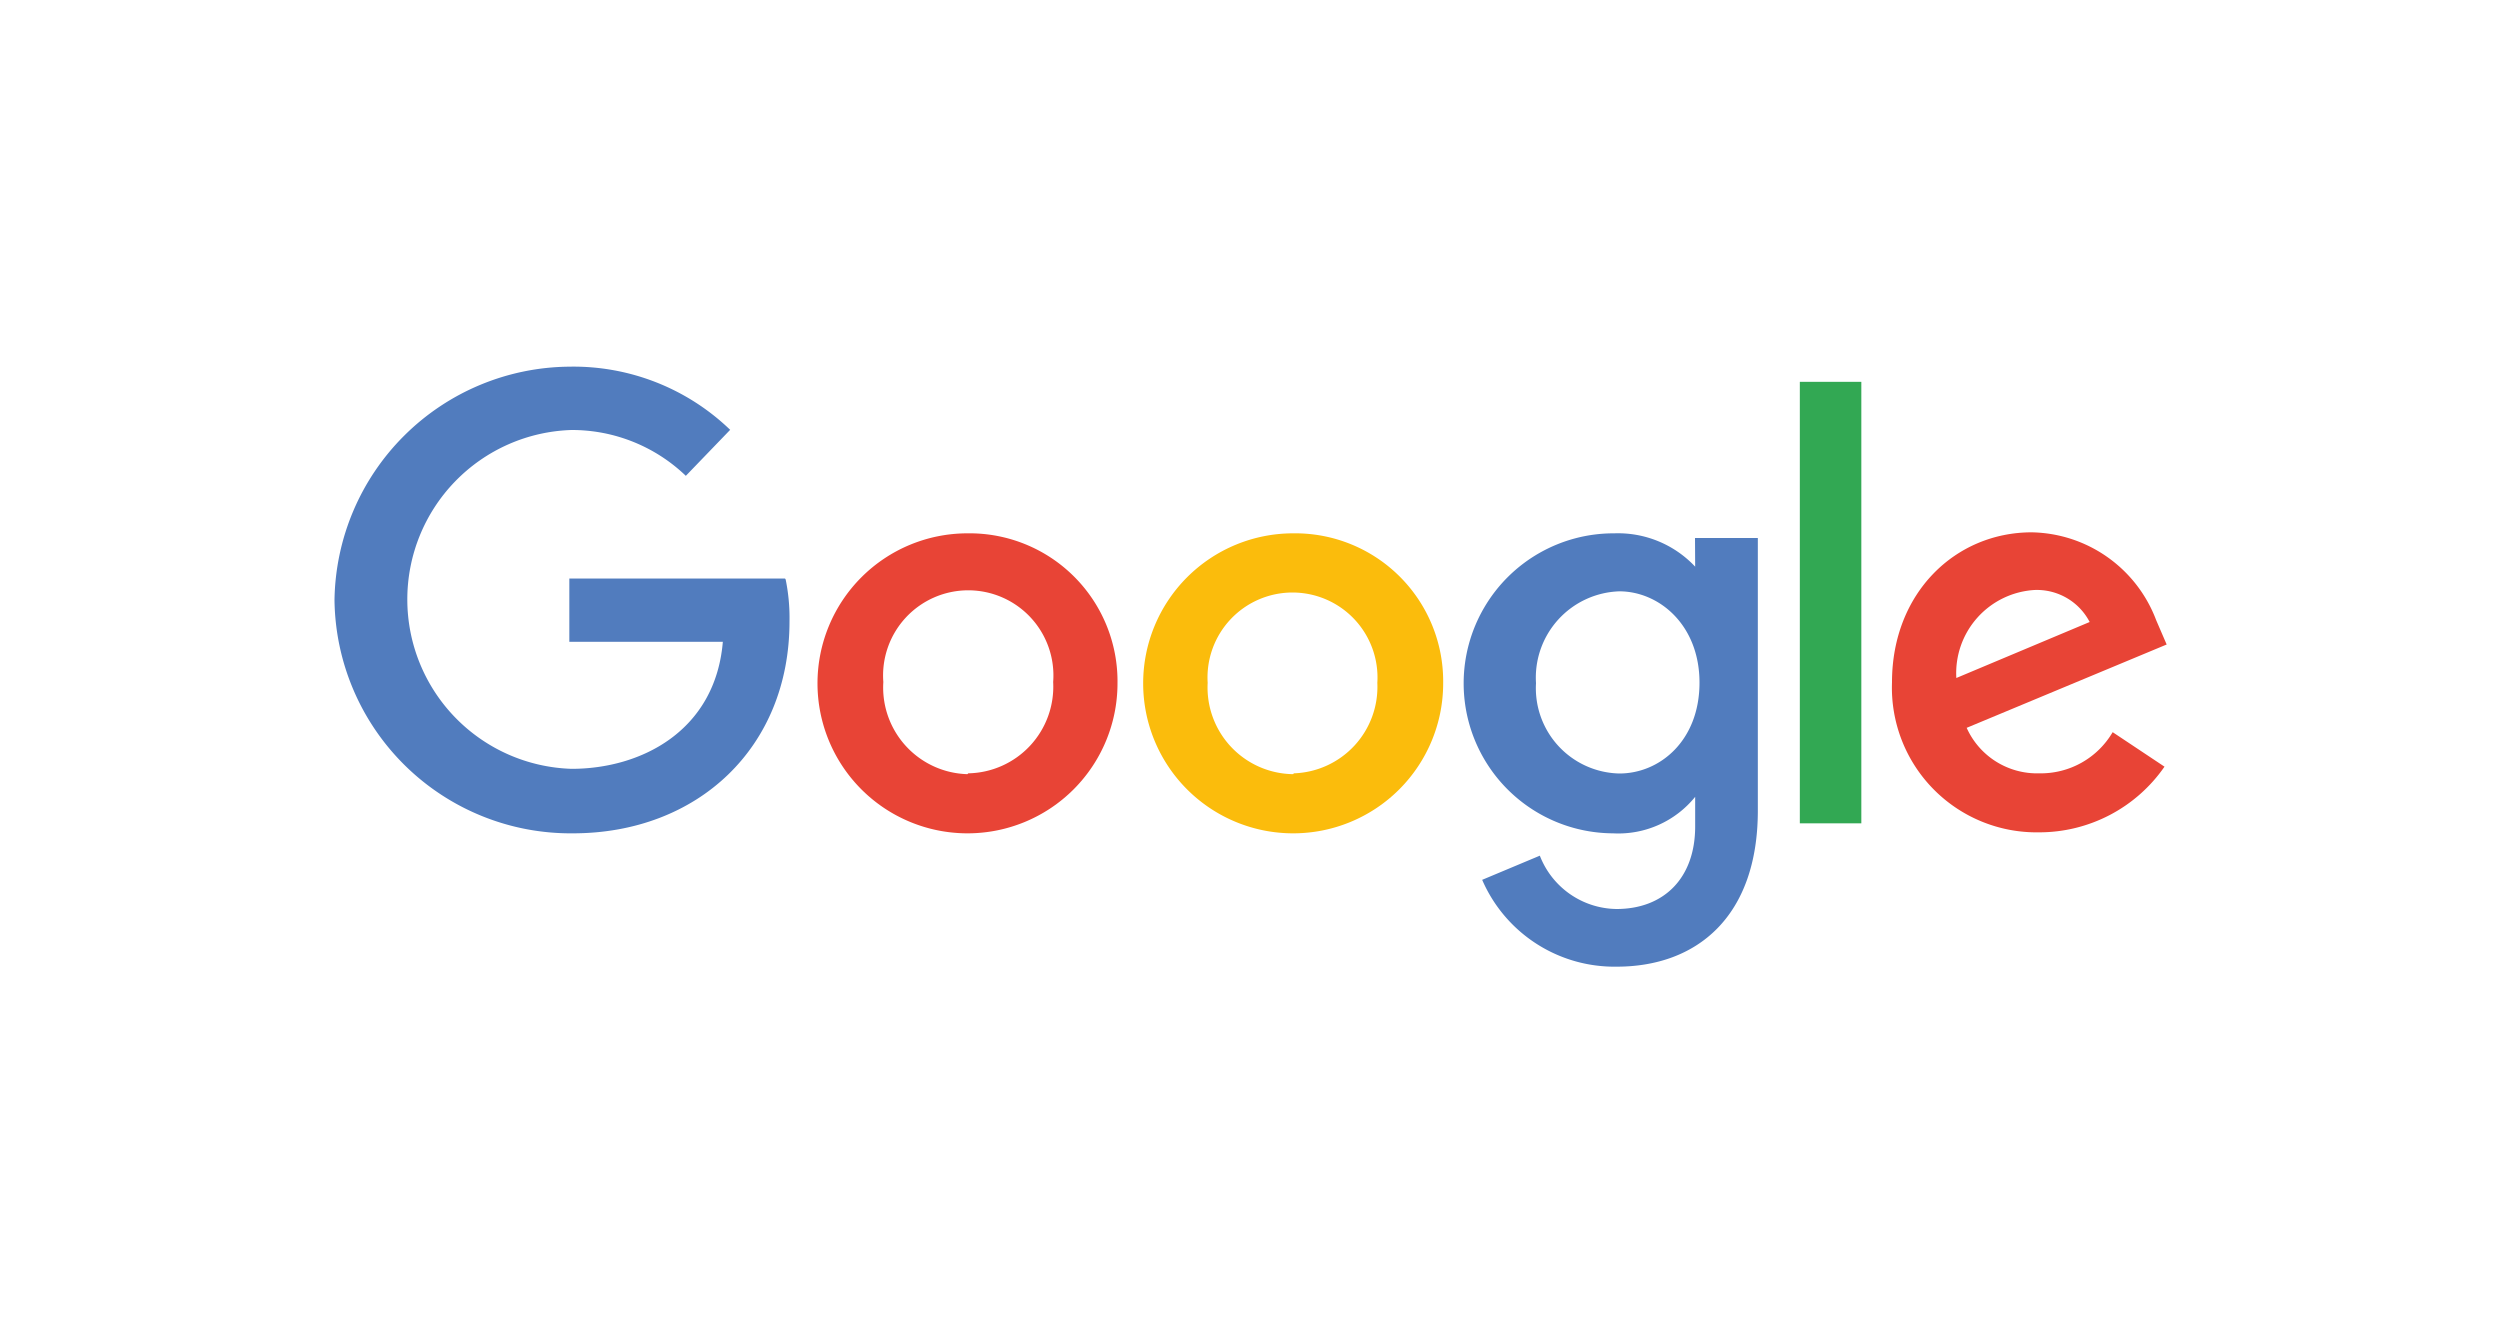
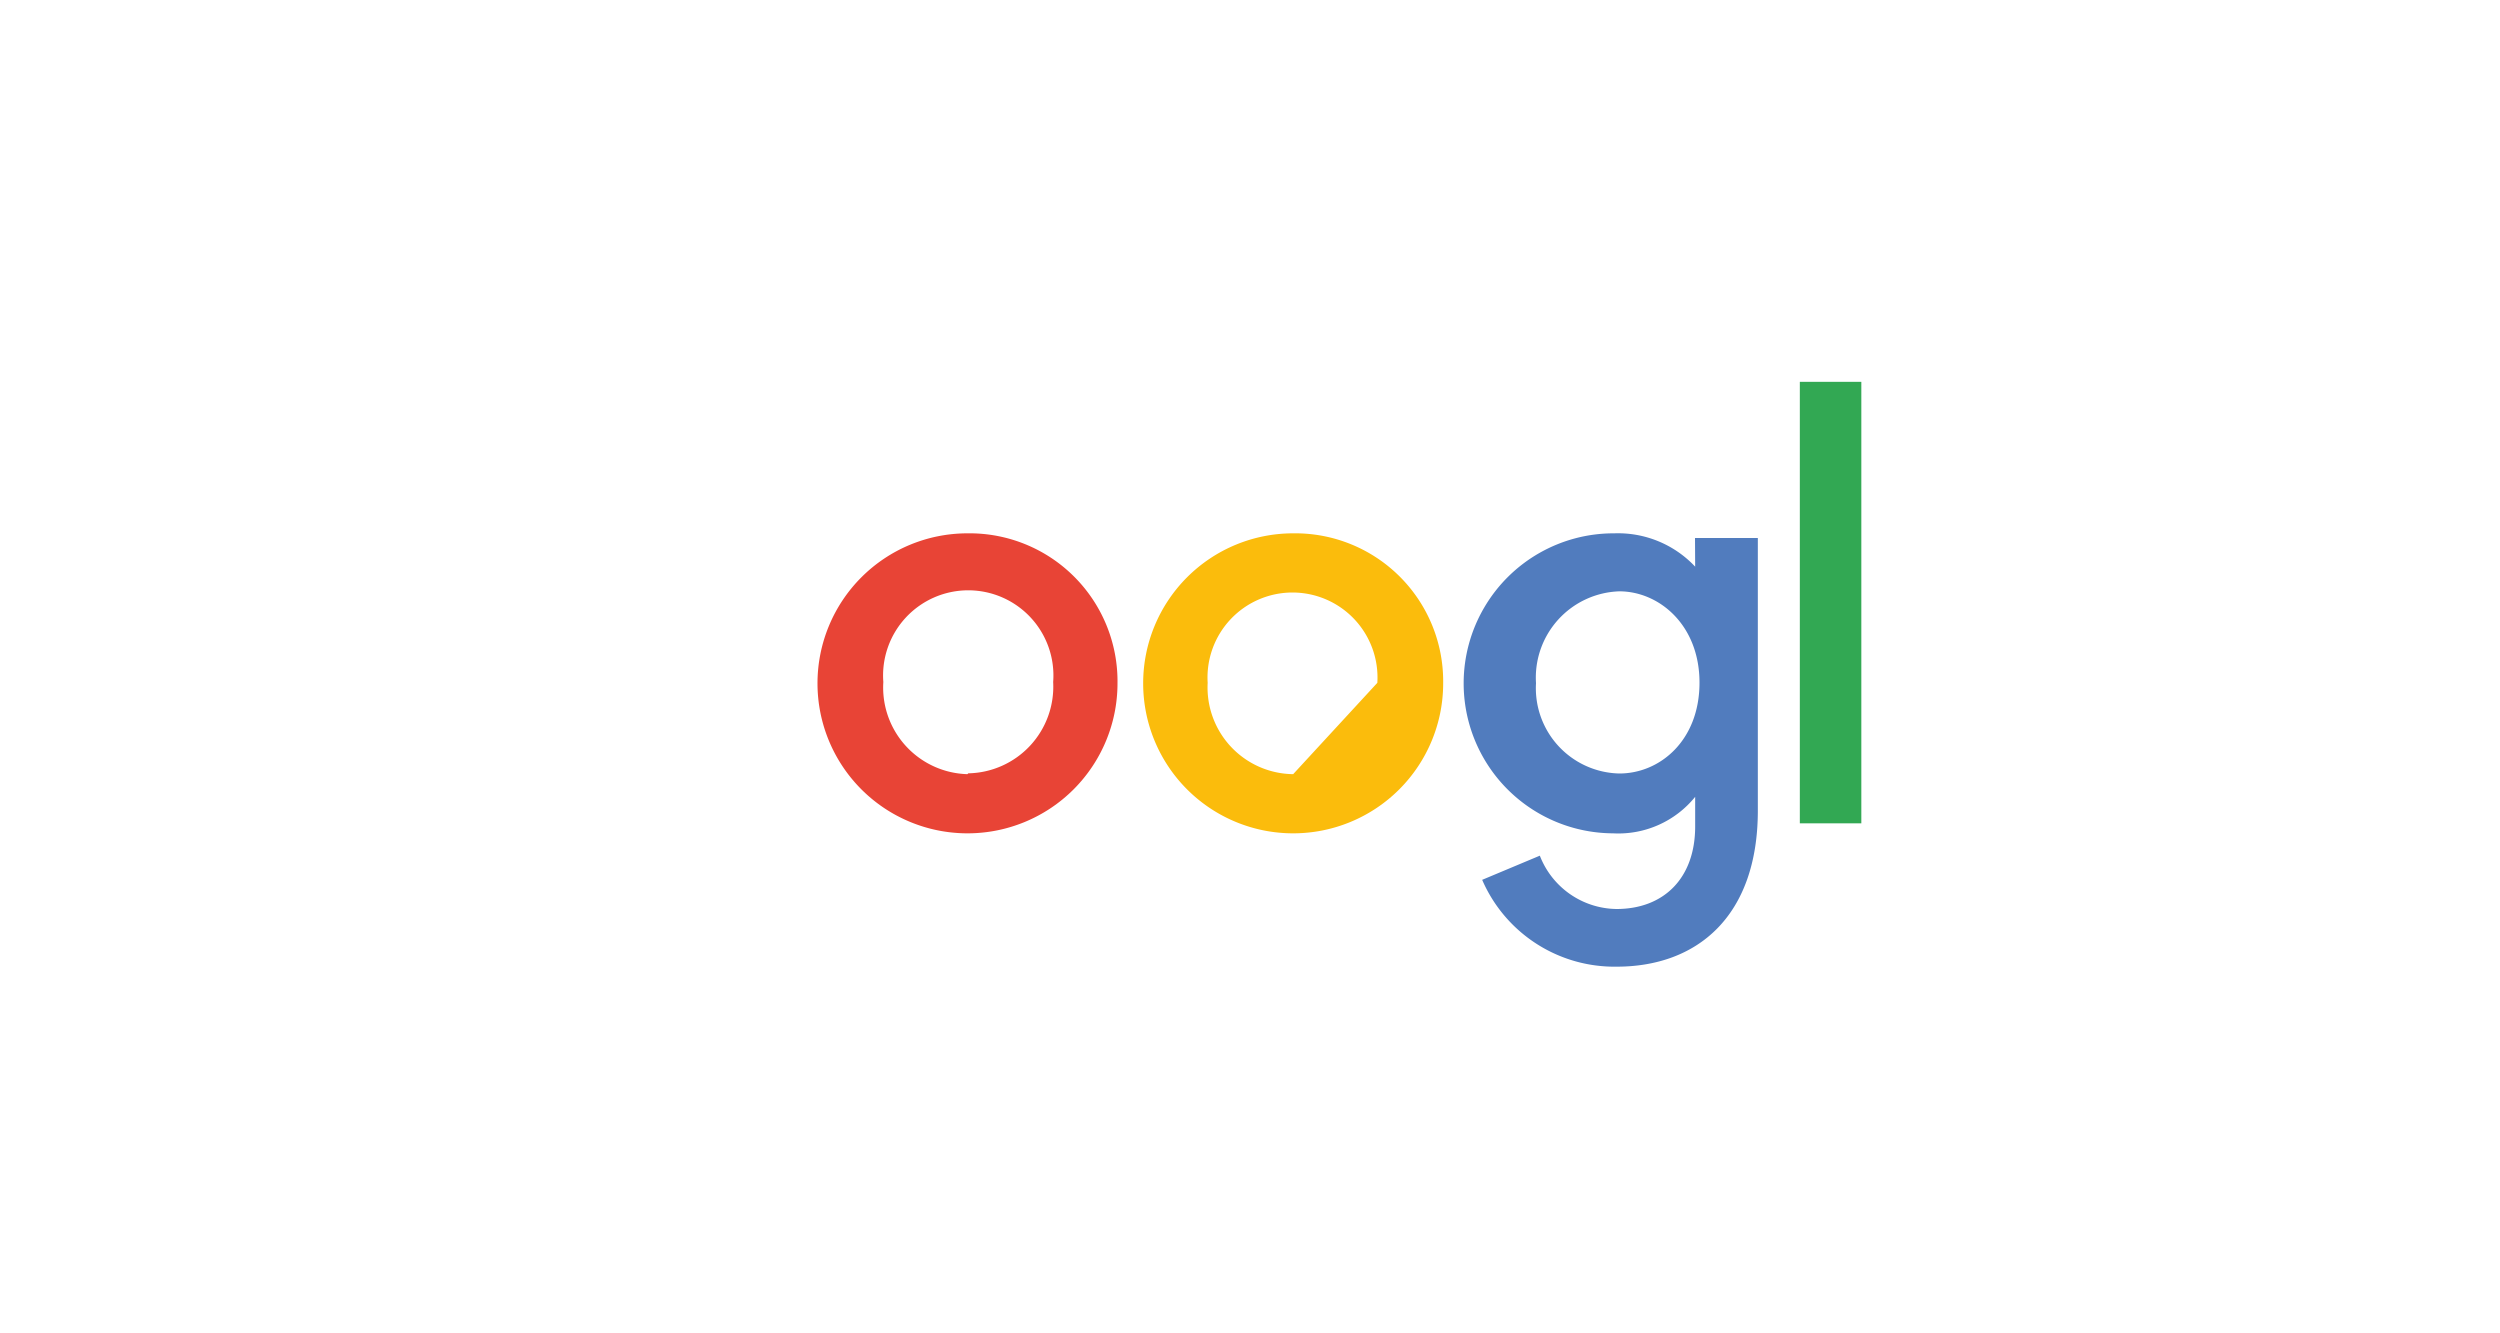
<svg xmlns="http://www.w3.org/2000/svg" id="Ebene_1" data-name="Ebene 1" viewBox="0 0 150 80">
  <defs>
    <style>.cls-1{fill:none;}.cls-2{fill:#517cbe;}.cls-3{fill:#e84436;}.cls-4{fill:#fbbc0c;}.cls-5{fill:#32a853;}</style>
  </defs>
  <title>google_150x80</title>
  <path class="cls-1" d="M97.21,35.48h0a5.18,5.18,0,0,0-5,5.51,5.12,5.12,0,0,0,5,5.42c2.43,0,4.86-1.94,4.86-5.45S99.58,35.48,97.21,35.48Z" />
  <path class="cls-1" d="M77.64,35.48a5.19,5.19,0,0,0-5.14,5.44,5.1,5.1,0,1,0,10.18,0A5.17,5.17,0,0,0,77.64,35.48Z" />
-   <path class="cls-1" d="M122.06,35.4a5,5,0,0,0-4.72,5.28l8-3.36A3.57,3.57,0,0,0,122.06,35.4Z" />
  <path class="cls-1" d="M58.1,35.48A5.19,5.19,0,0,0,53,40.92a5.11,5.11,0,1,0,10.19,0A5.17,5.17,0,0,0,58.1,35.48Z" />
-   <path class="cls-2" d="M47.1,34.71H34.16v3.8h9.21c-.45,5.34-4.89,7.62-9.08,7.62a10.17,10.17,0,0,1,0-20.33,9.87,9.87,0,0,1,6.86,2.75l2.66-2.76A13.55,13.55,0,0,0,34.16,22a14.21,14.21,0,0,0-14.09,14,14.17,14.17,0,0,0,14.3,14c7.48,0,13-5.13,13-12.71a11.45,11.45,0,0,0-.23-2.52Z" />
  <path class="cls-3" d="M58.05,32a9,9,0,1,0,9,9A8.88,8.88,0,0,0,58.05,32Zm0,14.45A5.2,5.2,0,0,1,53,40.92a5.11,5.11,0,1,1,10.19,0A5.2,5.2,0,0,1,58.09,46.4Z" />
-   <path class="cls-4" d="M77.59,32a9,9,0,1,0,9,9A8.88,8.88,0,0,0,77.59,32Zm0,14.45a5.2,5.2,0,0,1-5.13-5.48,5.1,5.1,0,1,1,10.18,0A5.19,5.19,0,0,1,77.63,46.4Z" />
+   <path class="cls-4" d="M77.59,32a9,9,0,1,0,9,9A8.88,8.88,0,0,0,77.59,32Zm0,14.45a5.2,5.2,0,0,1-5.13-5.48,5.1,5.1,0,1,1,10.18,0Z" />
  <path class="cls-2" d="M101.71,34A6.35,6.35,0,0,0,96.86,32h0a9,9,0,0,0-.08,18,5.93,5.93,0,0,0,4.93-2.19v1.78c0,3.1-1.88,4.95-4.72,4.95a5,5,0,0,1-4.6-3.2l-3.46,1.45A8.65,8.65,0,0,0,97,58c4.81,0,8.47-3,8.47-9.37V32.28h-3.77ZM97.16,46.41a5.12,5.12,0,0,1-5-5.42,5.18,5.18,0,0,1,5-5.51h0c2.37,0,4.81,2,4.81,5.48S99.59,46.41,97.16,46.41Z" />
-   <path class="cls-3" d="M122.36,46.4A4.63,4.63,0,0,1,118,43.67l12-5-.63-1.46a8.13,8.13,0,0,0-7.47-5.27h0c-4.56,0-8.38,3.62-8.38,9a8.68,8.68,0,0,0,8.82,9A9.14,9.14,0,0,0,129.87,46l-3.11-2.07A5,5,0,0,1,122.36,46.4Zm-.3-11a3.57,3.57,0,0,1,3.32,1.92l-8,3.36A5,5,0,0,1,122.06,35.4Z" />
  <rect class="cls-5" x="107.99" y="22.91" width="3.69" height="26.49" />
</svg>